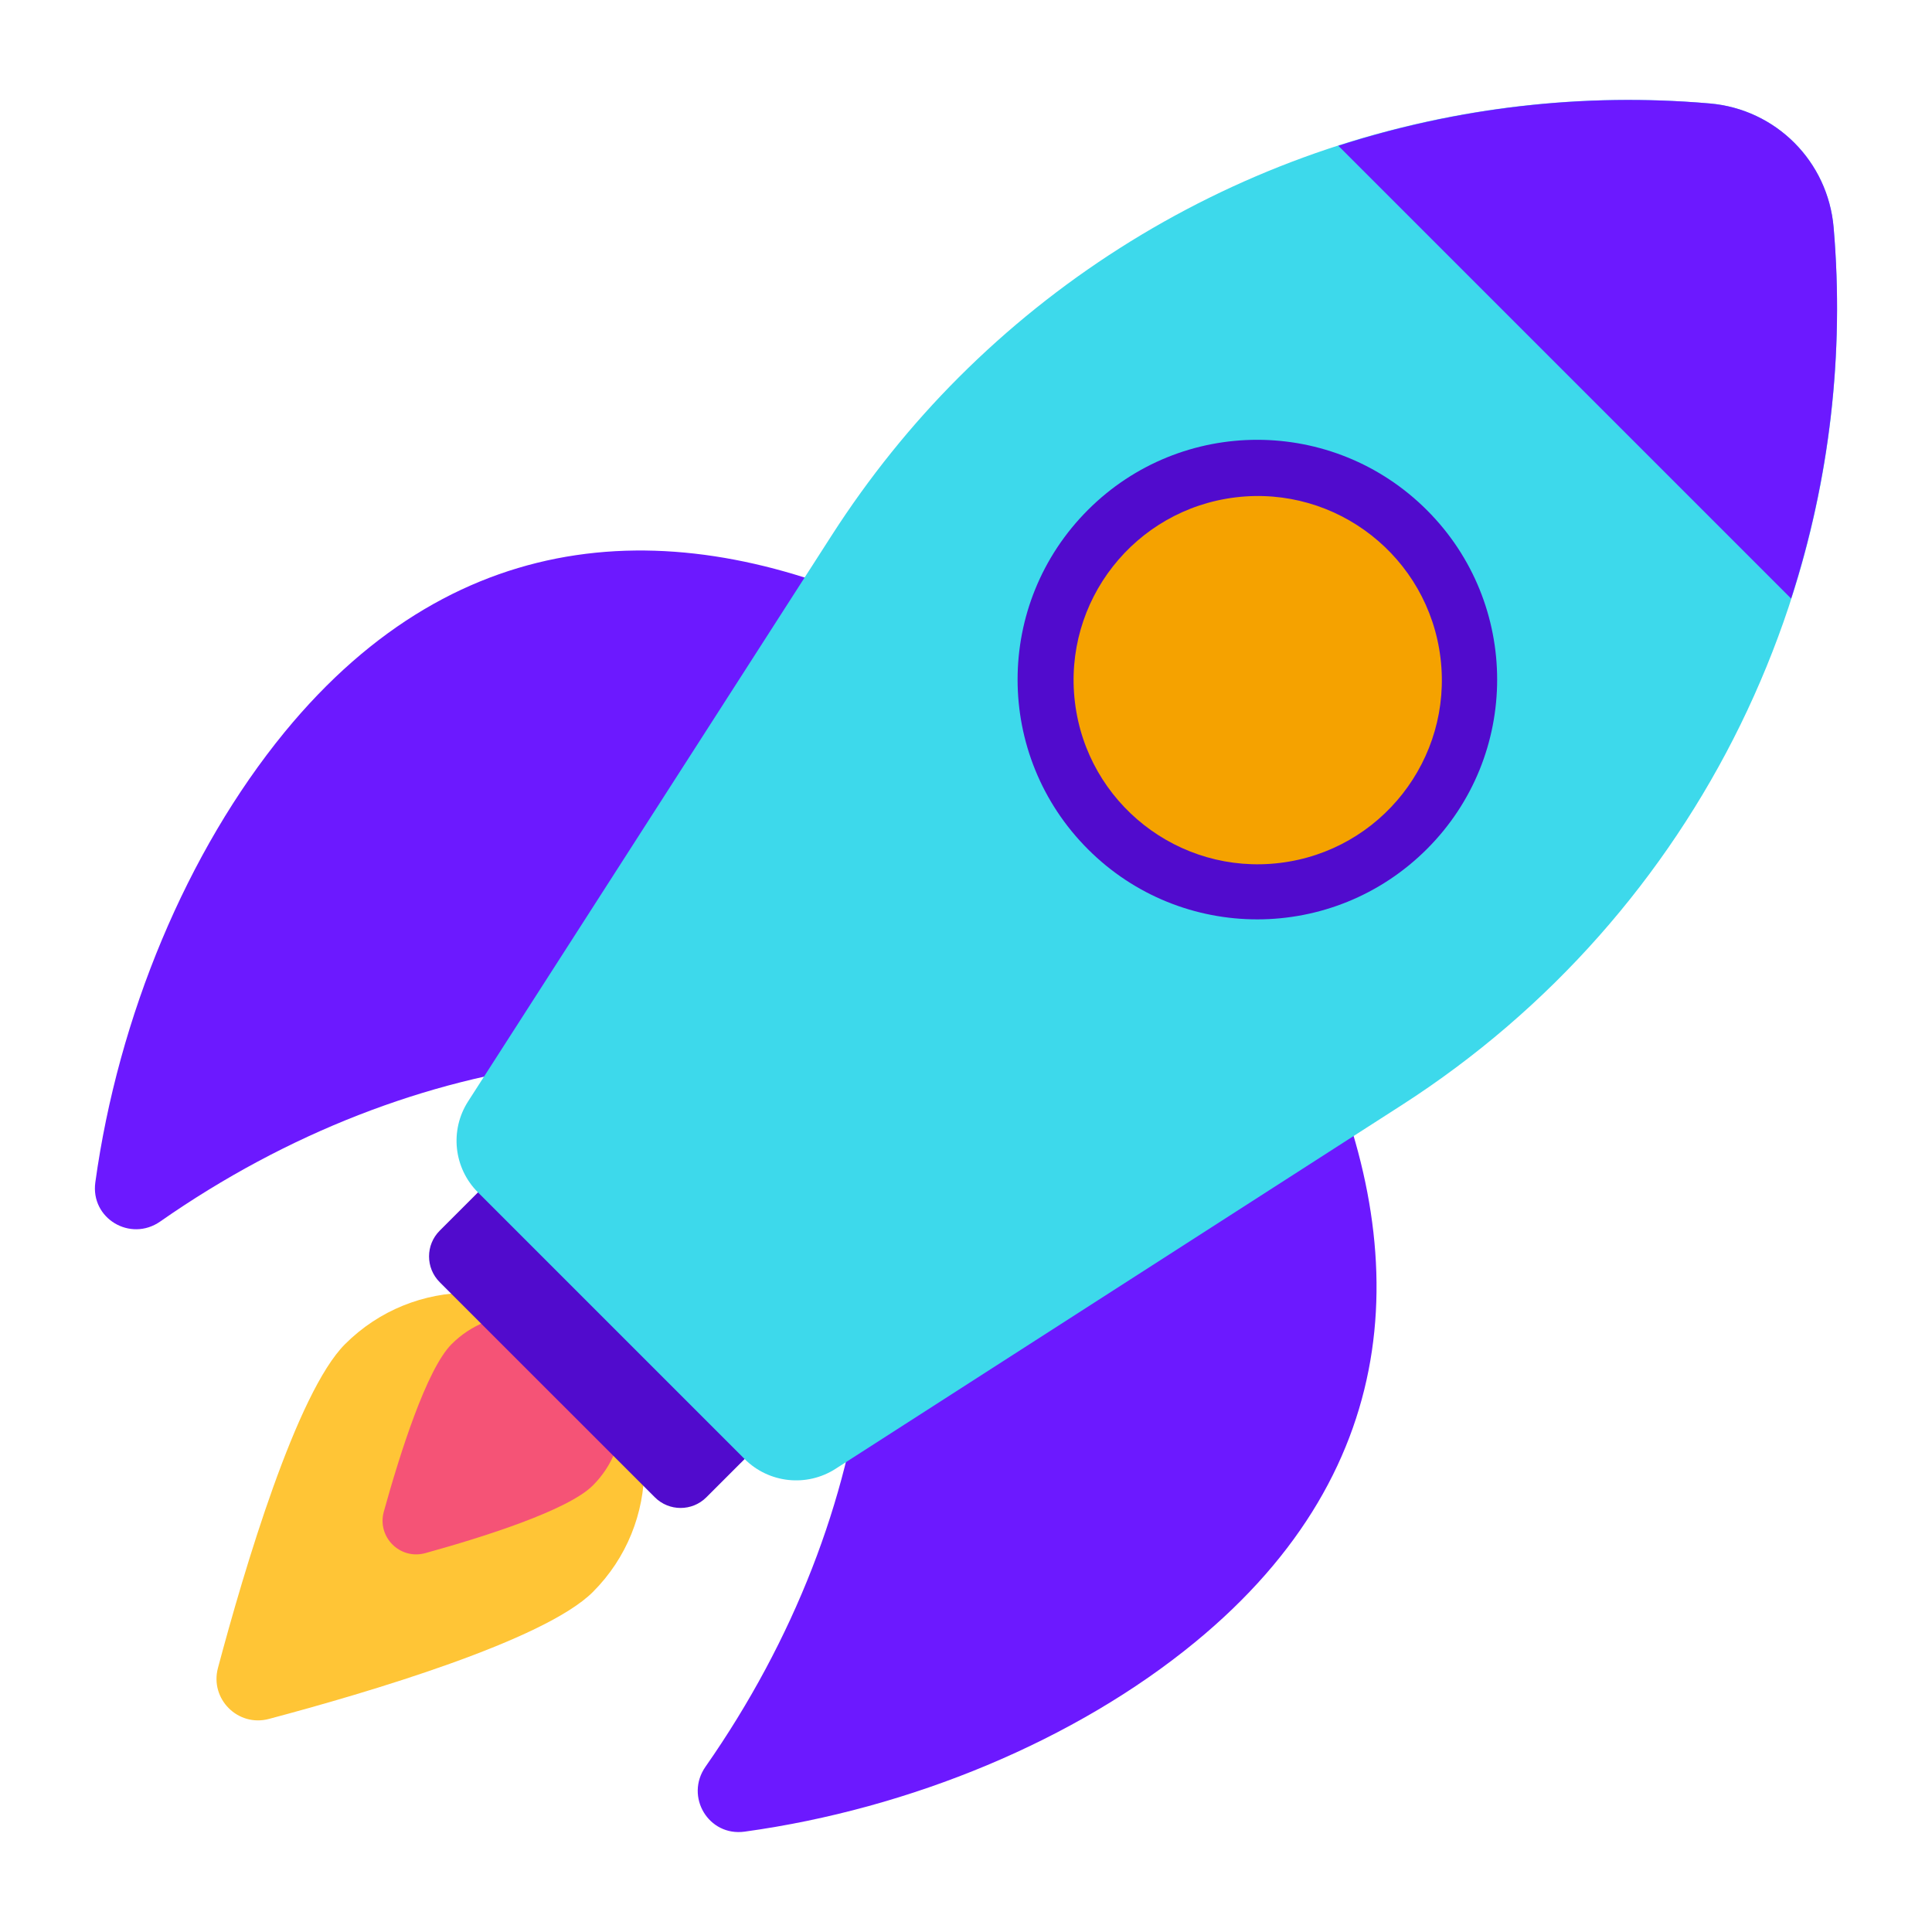
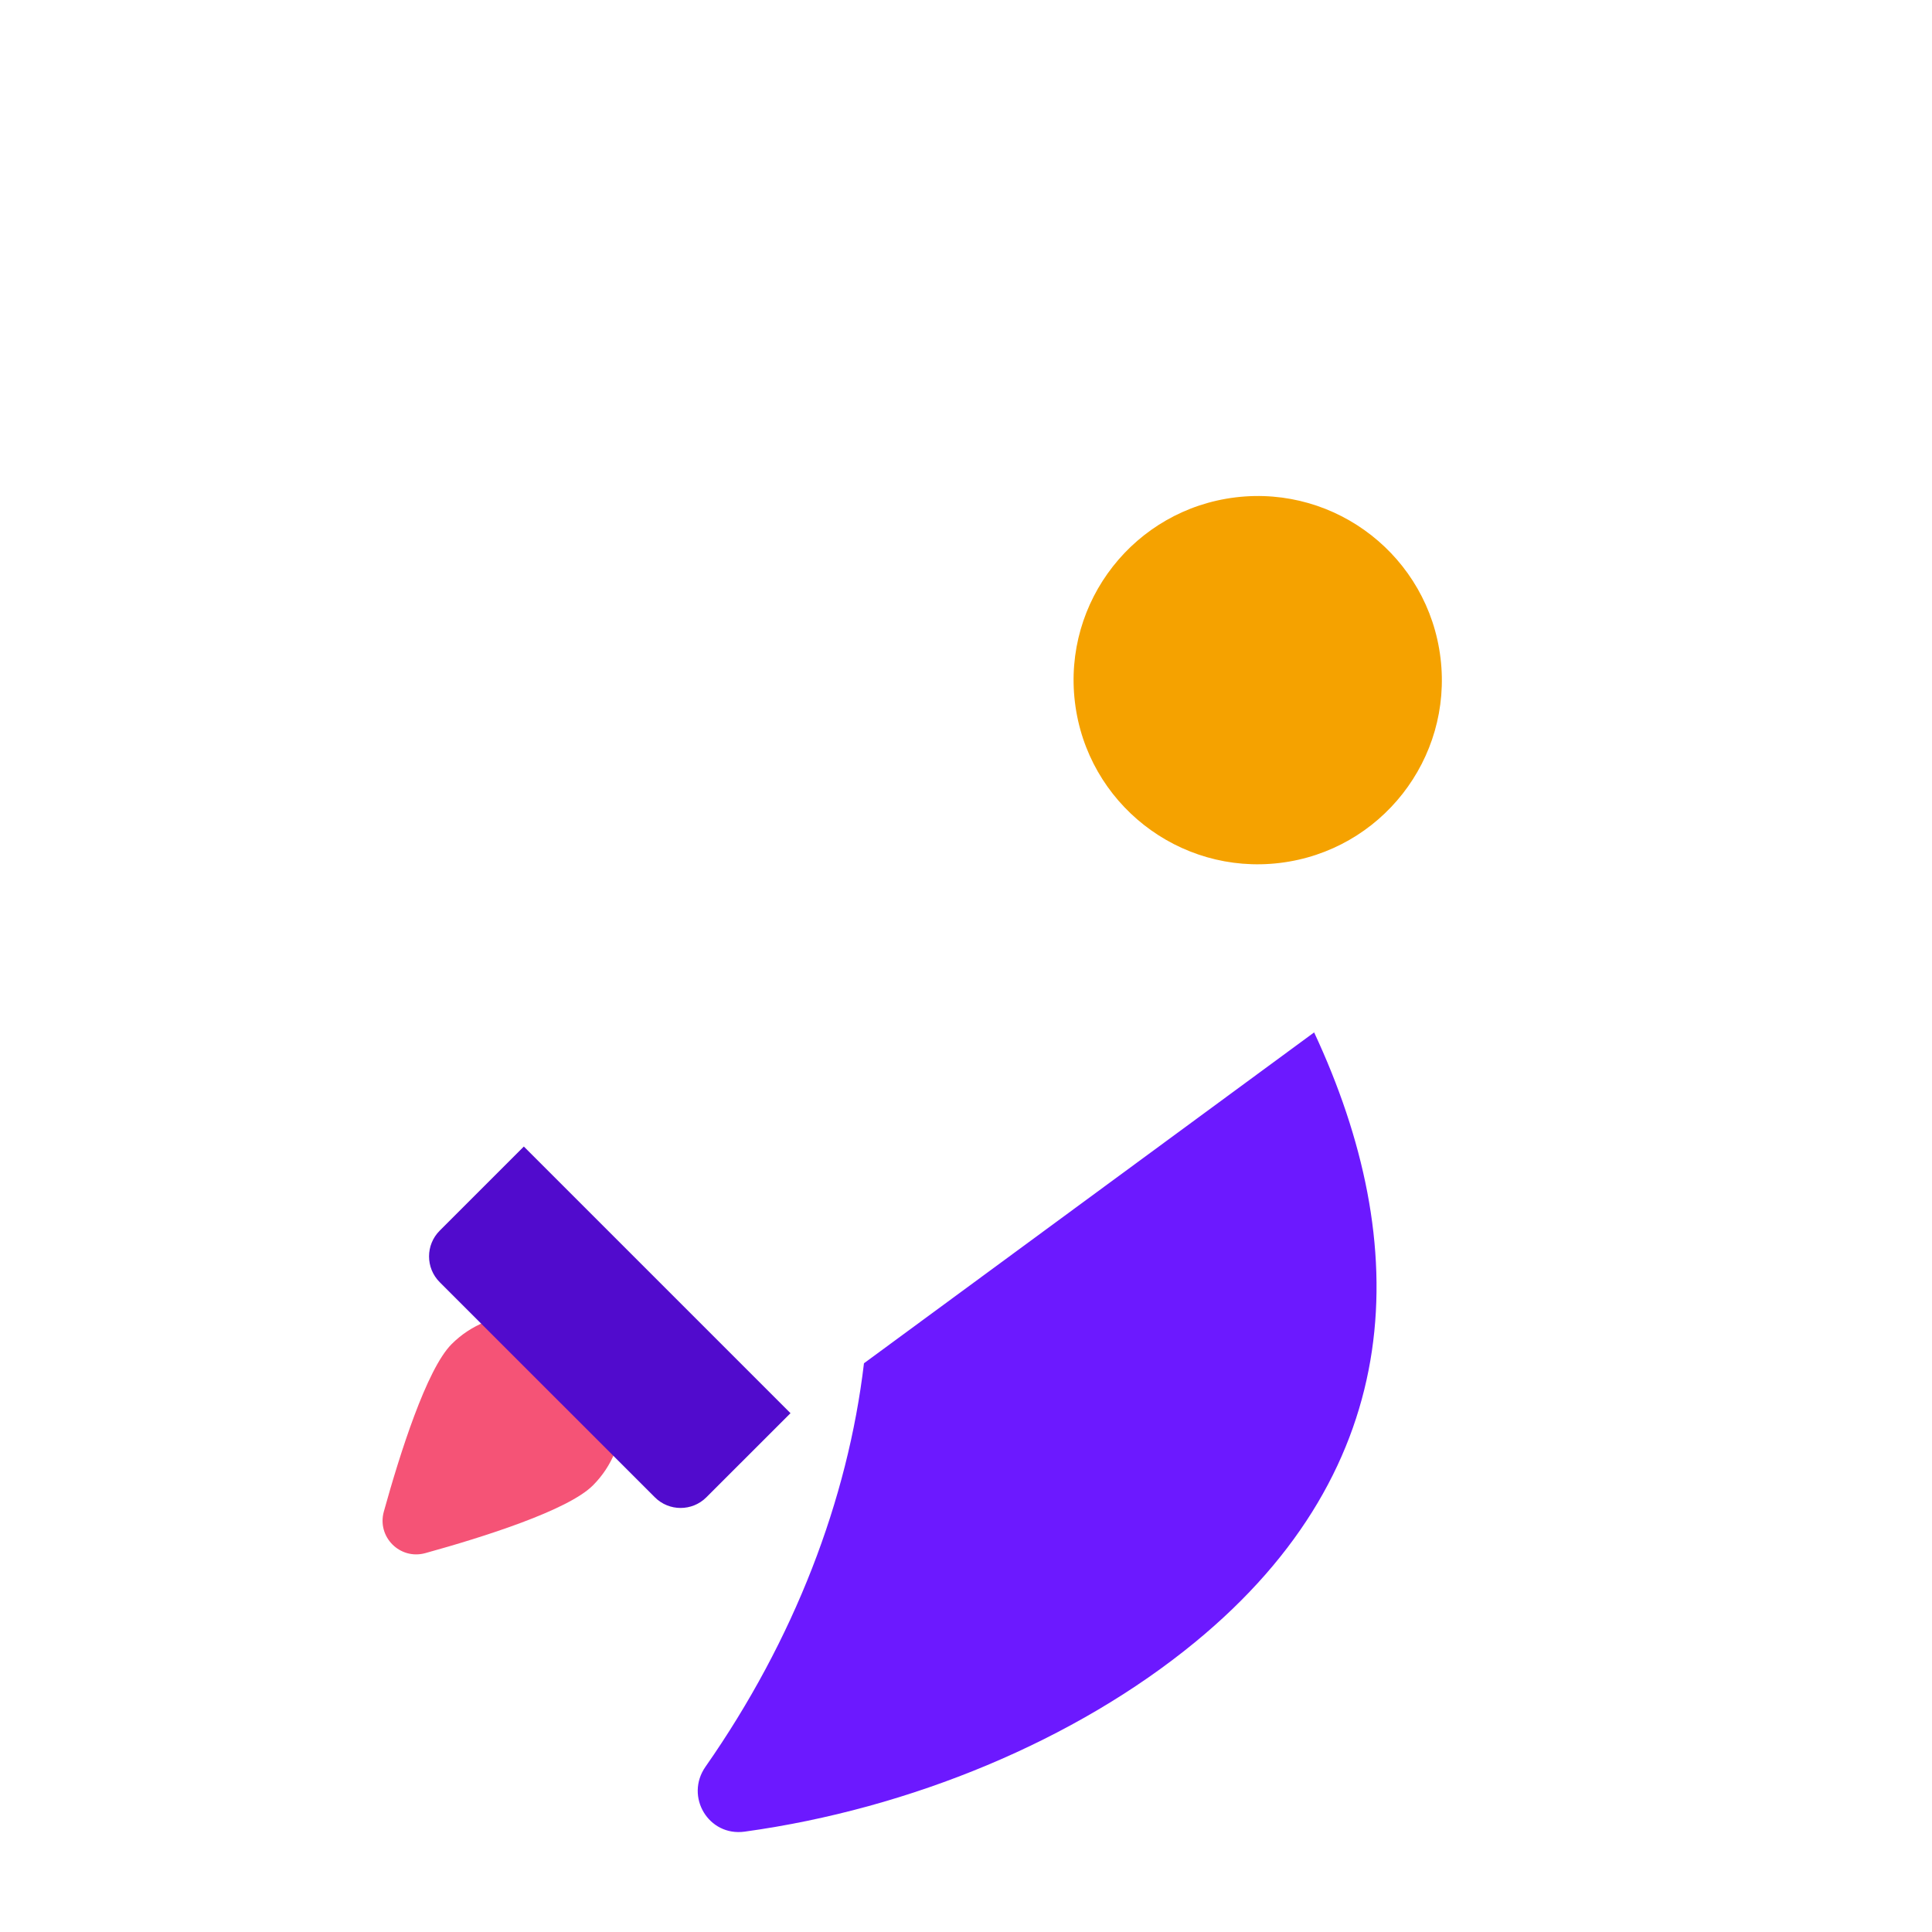
<svg xmlns="http://www.w3.org/2000/svg" width="100" height="100" viewBox="0 0 100 100" fill="none">
-   <path d="M30.687 82.401C28.178 84.91 19.036 87.611 13.918 88.972C12.315 89.399 10.854 87.936 11.281 86.334C12.645 81.218 15.35 72.082 17.859 69.573C21.401 66.031 27.145 66.022 30.687 69.565C34.237 73.115 34.229 78.859 30.687 82.401Z" fill="#FFC536" />
  <path d="M30.689 76.884C29.394 78.179 25.002 79.563 22.016 80.389C20.704 80.753 19.503 79.551 19.867 78.24C20.695 75.255 22.081 70.866 23.376 69.571C25.395 67.552 28.669 67.547 30.689 69.566C32.713 71.59 32.708 74.865 30.689 76.884V76.884Z" fill="#F55376" />
  <path d="M40.916 73.146L36.562 77.499C35.825 78.236 34.63 78.236 33.894 77.499L22.76 66.366C22.023 65.629 22.023 64.435 22.76 63.698L27.114 59.344L40.916 73.146Z" fill="#510BCD" />
-   <path d="M61.836 85.016C55.679 90.069 47.14 93.622 38.541 94.806C36.674 95.063 35.437 92.991 36.516 91.446C41.114 84.868 43.883 77.624 44.719 70.563L68.019 53.437C73.137 64.405 72.934 75.917 61.836 85.016V85.016Z" fill="#6C19FF" />
-   <path d="M46.303 31.721L29.177 55.021C22.122 55.864 14.874 58.629 8.294 63.224C6.749 64.304 4.677 63.066 4.934 61.199C6.12 52.602 9.678 44.068 14.724 37.904C23.823 26.806 35.343 26.611 46.303 31.721V31.721Z" fill="#6C19FF" />
-   <path d="M72.551 57.202L43.249 76.025C41.756 76.984 39.796 76.773 38.541 75.519L24.736 61.714C23.481 60.459 23.27 58.499 24.23 57.006L43.053 27.704C44.974 24.715 47.188 21.967 49.63 19.526C59.796 9.36 74.026 4.095 88.505 5.356C91.923 5.654 94.614 8.355 94.908 11.773C96.451 29.72 87.971 47.293 72.551 57.202V57.202Z" fill="#3DD9EB" />
-   <path d="M92.708 30.982C94.681 24.866 95.473 18.346 94.908 11.772C94.614 8.354 91.924 5.654 88.507 5.356C81.922 4.783 75.393 5.572 69.271 7.545L92.708 30.982Z" fill="#6C19FF" />
-   <path d="M73.861 43.942C69.005 48.799 61.154 48.799 56.313 43.957C51.456 39.1 51.456 31.25 56.313 26.393C61.154 21.552 69.005 21.552 73.861 26.409C78.703 31.25 78.703 39.1 73.861 43.942Z" fill="#510BCD" />
+   <path d="M61.836 85.016C55.679 90.069 47.14 93.622 38.541 94.806C36.674 95.063 35.437 92.991 36.516 91.446C41.114 84.868 43.883 77.624 44.719 70.563L68.019 53.437C73.137 64.405 72.934 75.917 61.836 85.016V85.016" fill="#6C19FF" />
  <path d="M66.243 44.666C71.468 44.035 75.192 39.287 74.561 34.062C73.93 28.836 69.181 25.112 63.956 25.743C58.73 26.375 55.006 31.123 55.638 36.348C56.269 41.574 61.017 45.298 66.243 44.666Z" fill="#F5A200" />
</svg>